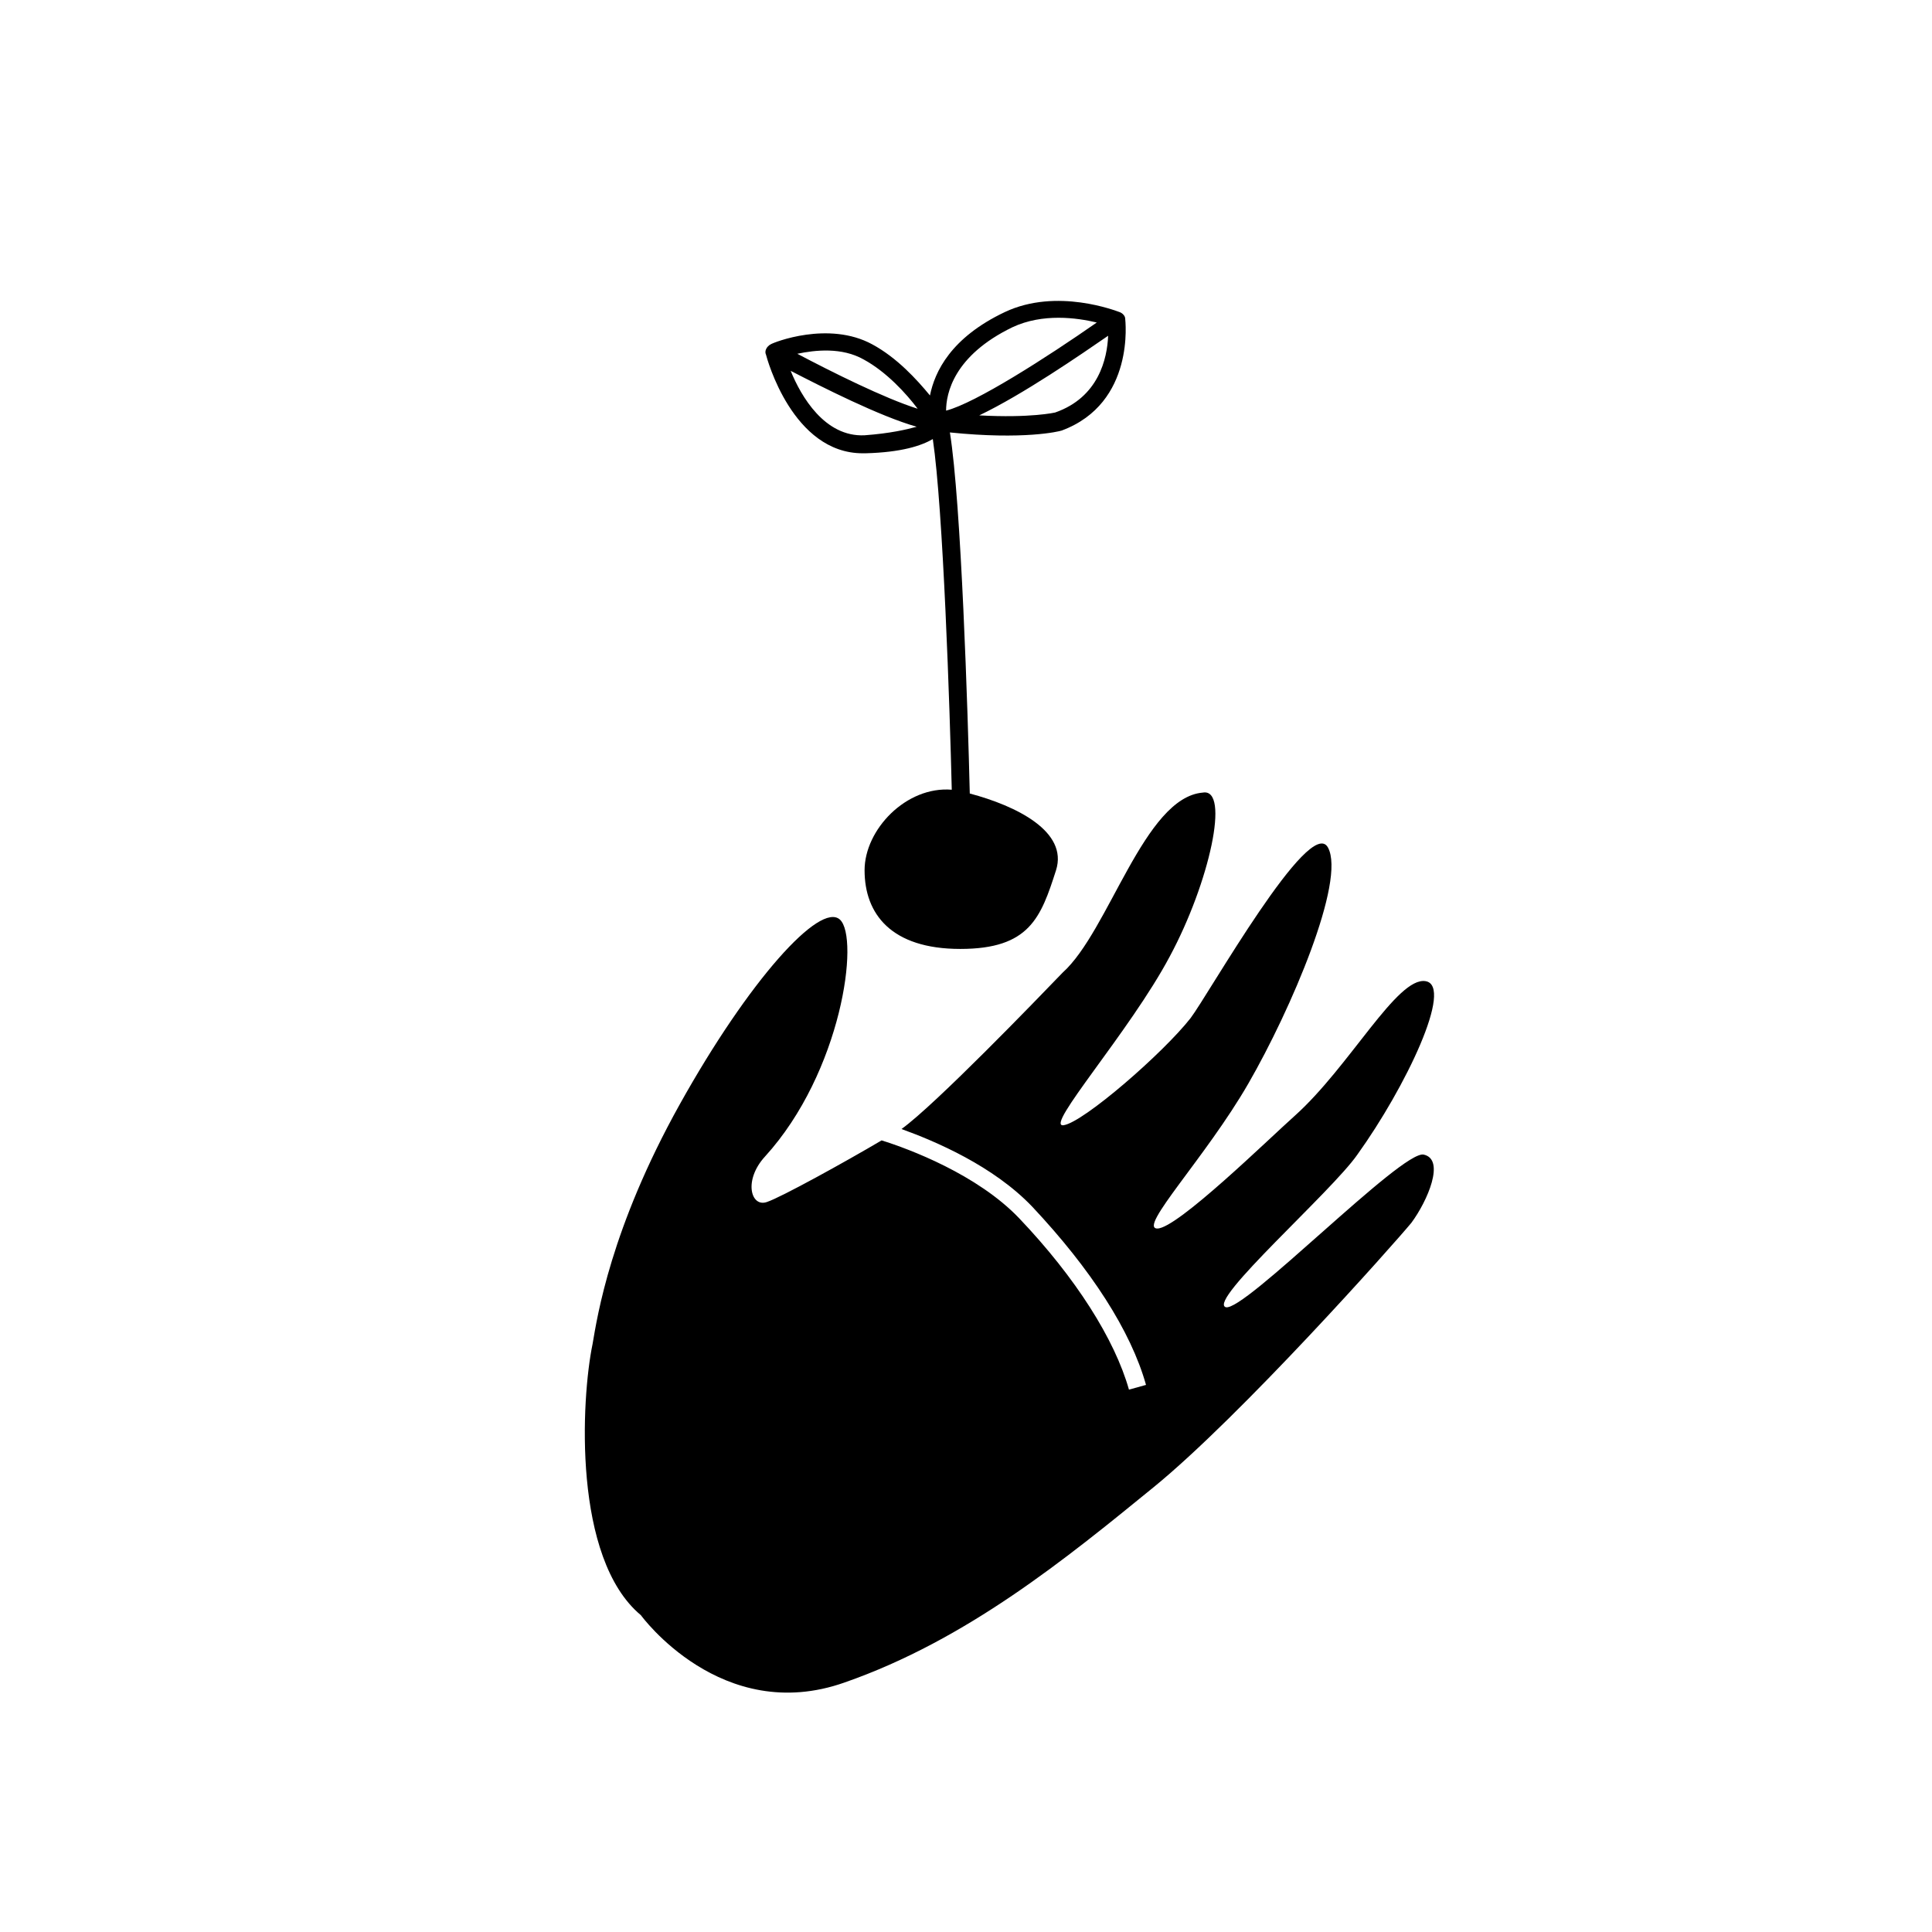
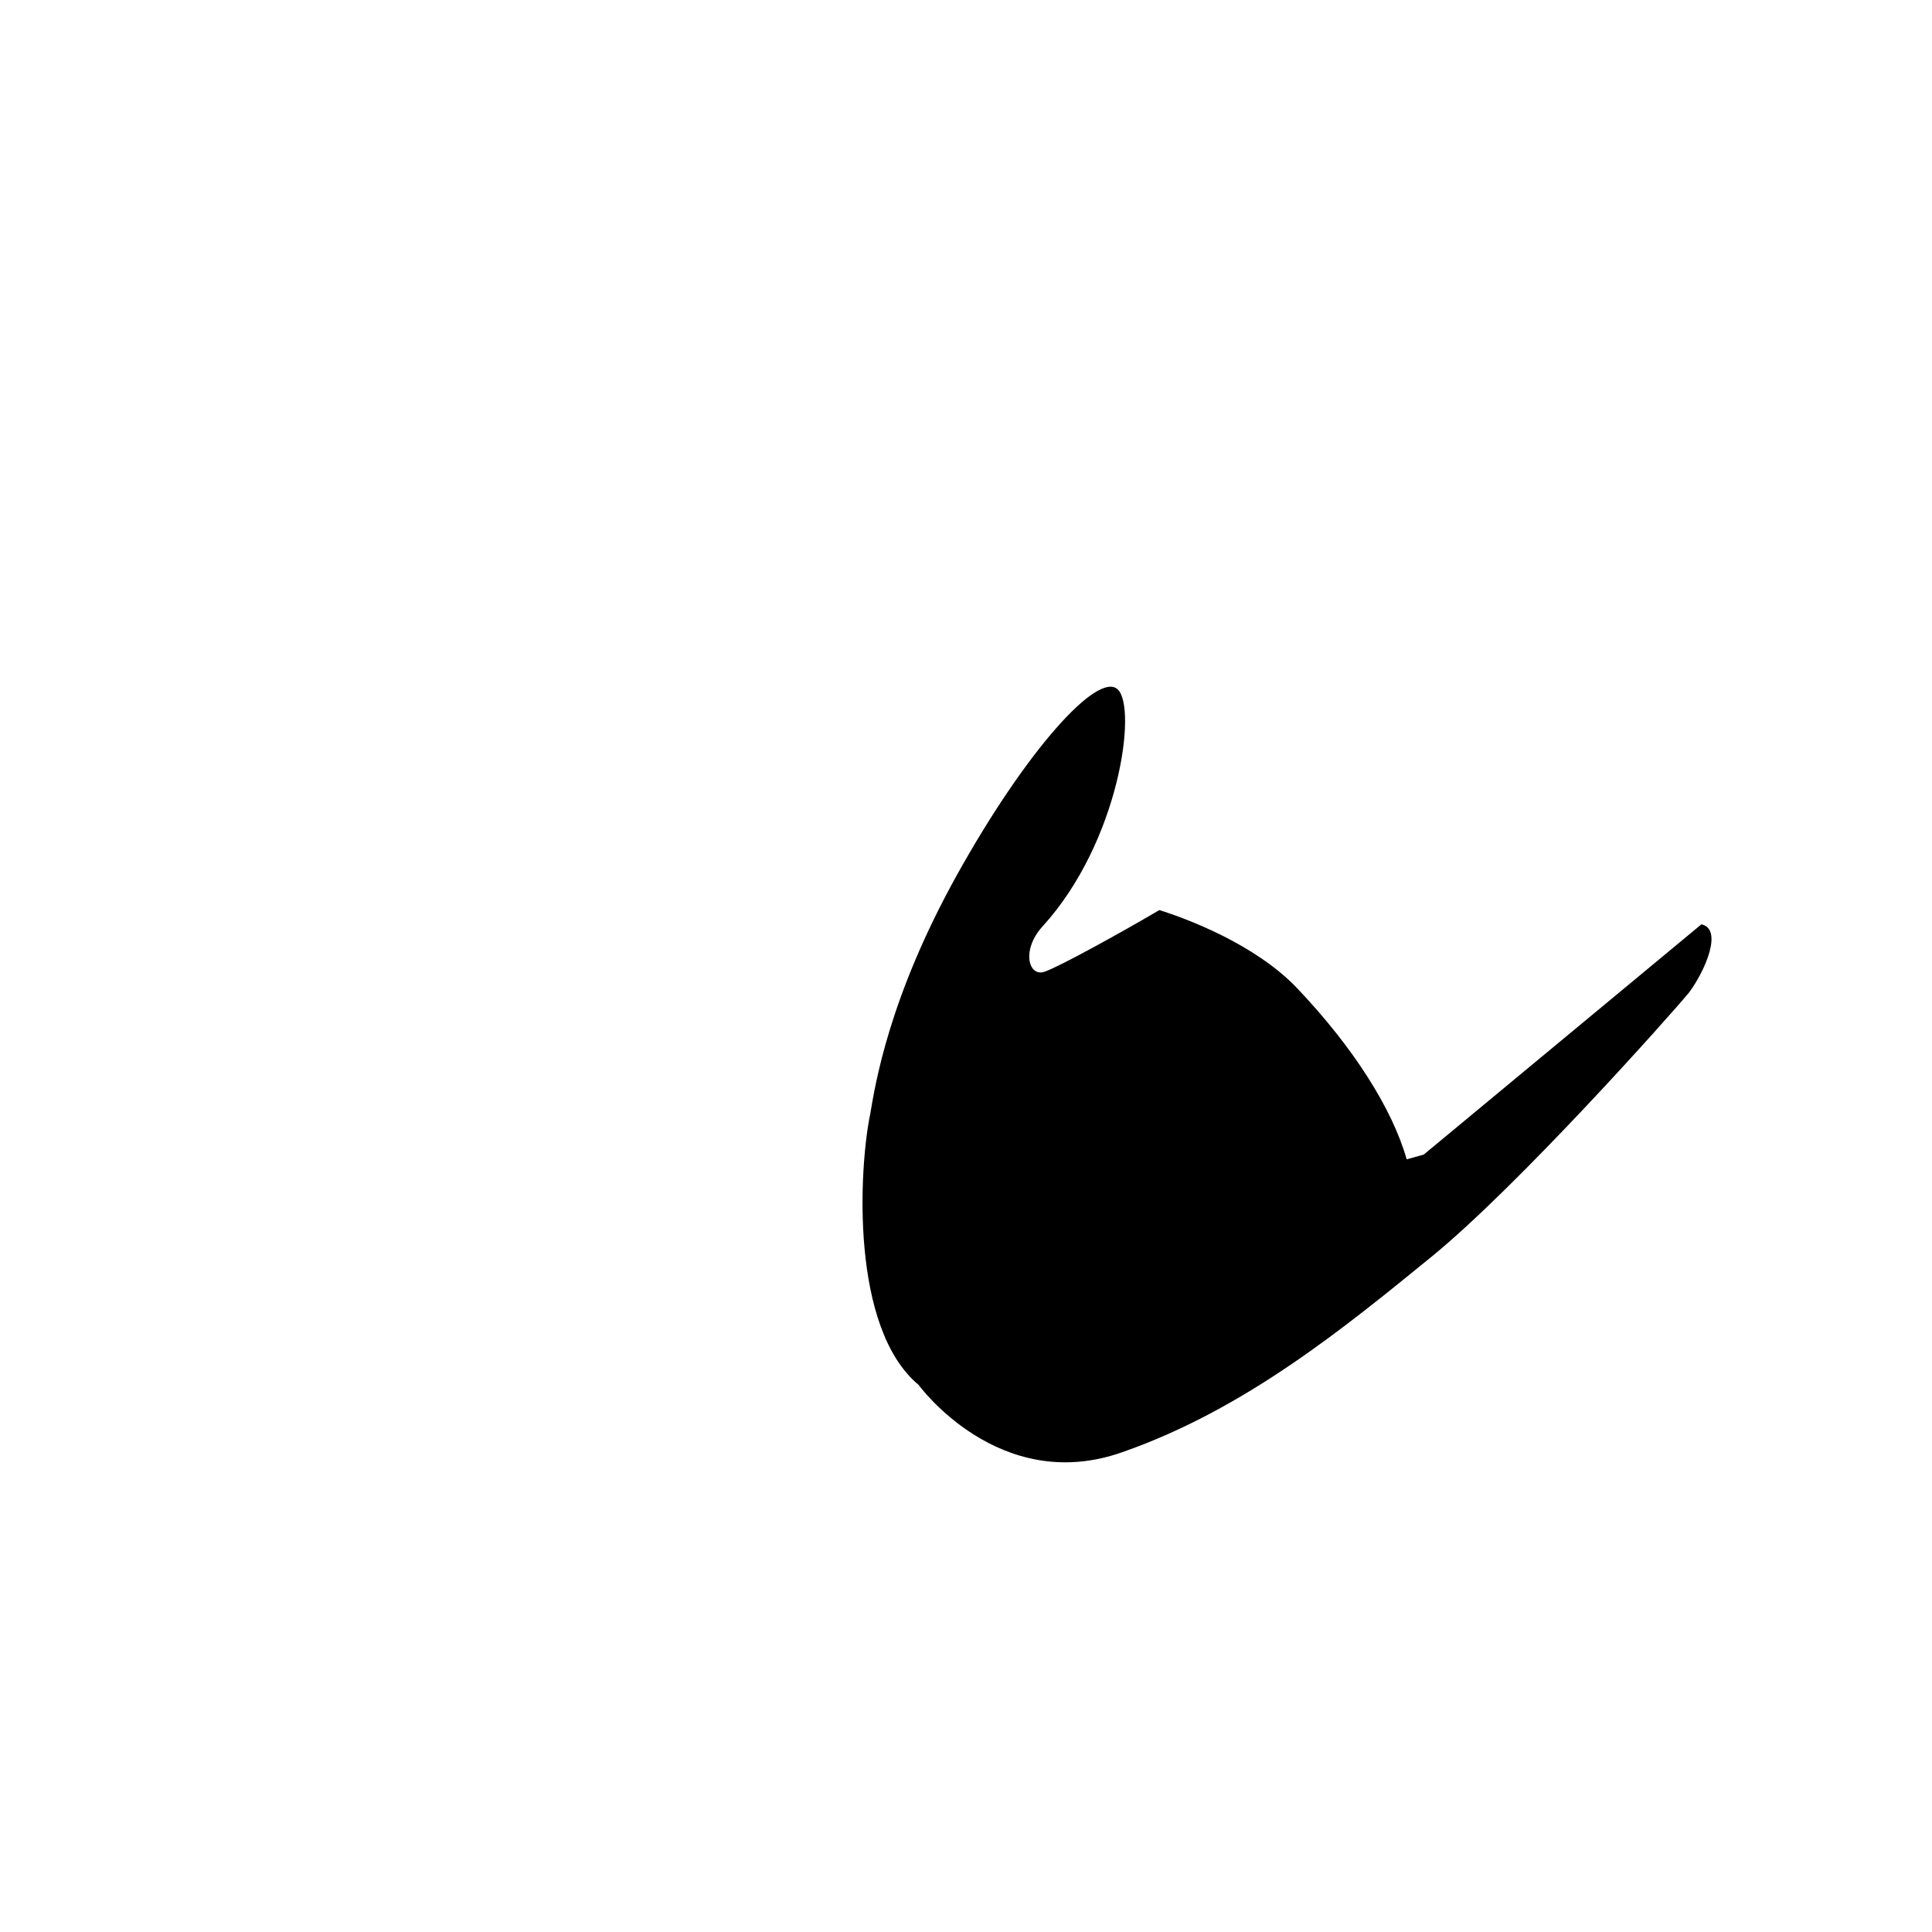
<svg xmlns="http://www.w3.org/2000/svg" fill="#000000" width="800px" height="800px" version="1.1" viewBox="144 144 512 512">
  <g>
-     <path d="m521.3 449.98c-5.777-1.254-47.719 41.941-52.492 40.434-4.773-1.758 28.129-30.641 34.91-40.434 12.809-17.832 25.617-44.703 18.082-45.961-7.535-1.254-20.094 22.605-34.66 35.664-6.781 6.027-31.145 29.887-36.418 29.887-5.273 0 12.809-18.836 24.109-38.426 11.301-19.59 25.867-53.746 21.098-62.535-4.773-8.789-31.645 38.93-36.418 45.207-7.285 9.293-28.379 27.625-33.652 28.379-5.273 0.754 17.582-24.863 28.129-44.703 10.547-19.59 16.074-44.703 8.789-43.449-15.57 1.254-24.863 36.668-37.172 47.719-6.781 7.031-33.652 34.91-42.695 41.441 9.043 3.266 24.363 9.793 34.66 20.594 15.57 16.574 26.121 32.902 30.137 47.215l-4.519 1.254c-3.766-13.312-14.066-29.637-29.133-45.457-11.051-11.555-29.133-18.336-36.418-20.594-9.793 5.777-26.621 15.07-30.391 16.324-4.269 1.508-6.277-5.777-0.504-12.055 20.344-22.352 25.113-58.016 19.84-62.789-5.273-4.773-24.109 16.074-42.445 48.973-18.336 32.902-21.852 56.258-23.105 63.543-3.016 14.566-5.273 56.762 12.809 71.828 0 0 21.348 29.383 53.996 17.832 32.398-11.301 58.77-32.902 81.875-51.738 23.105-18.836 63.543-64.293 68.312-70.07 4.281-5.773 9.055-16.824 3.277-18.082z" />
-     <path d="m442.19 228.46c0-0.754-0.754-1.508-1.508-1.758s-16.574-6.531-30.391 0c-14.316 6.781-18.586 15.824-19.84 22.102-3.516-4.269-8.789-10.047-15.32-13.562-11.555-6.277-26.121-0.504-26.875 0-1.004 0.504-1.758 1.758-1.254 2.762 0.25 1.004 7.031 26.121 25.617 26.121h0.754c9.543-0.25 14.816-2.008 17.832-3.766 2.762 18.586 4.519 71.828 5.023 92.926-12.055-1.004-23.105 10.547-23.105 21.348 0 11.555 7.031 20.844 25.367 20.844 18.336 0 21.348-8.289 25.367-20.844 3.266-10.297-10.547-17.078-22.855-20.344-0.504-21.098-2.262-77.102-5.273-95.688 19.59 2.008 28.883-0.25 29.637-0.504 19.586-7.281 16.824-29.383 16.824-29.637zm-69.066 30.895c-10.547 0.504-16.828-10.297-19.59-17.078 8.289 4.269 23.609 12.055 33.402 14.816-2.762 0.754-7.031 1.758-13.812 2.262zm-17.832-21.602c4.773-1.004 11.805-1.758 17.582 1.508 6.027 3.266 11.301 9.043 14.316 13.059-8.793-2.762-22.855-9.793-31.898-14.566zm39.43 15.07c0-4.519 2.008-14.566 17.582-22.102 8.035-3.766 17.078-2.512 22.352-1.254-13.309 9.289-32.145 21.348-39.934 23.355zm28.883 0.5s-6.531 1.508-20.094 0.754c11.555-5.523 26.875-16.074 34.156-21.098-0.246 6.031-2.508 16.328-14.062 20.344z" />
+     <path d="m521.3 449.98l-4.519 1.254c-3.766-13.312-14.066-29.637-29.133-45.457-11.051-11.555-29.133-18.336-36.418-20.594-9.793 5.777-26.621 15.07-30.391 16.324-4.269 1.508-6.277-5.777-0.504-12.055 20.344-22.352 25.113-58.016 19.84-62.789-5.273-4.773-24.109 16.074-42.445 48.973-18.336 32.902-21.852 56.258-23.105 63.543-3.016 14.566-5.273 56.762 12.809 71.828 0 0 21.348 29.383 53.996 17.832 32.398-11.301 58.77-32.902 81.875-51.738 23.105-18.836 63.543-64.293 68.312-70.07 4.281-5.773 9.055-16.824 3.277-18.082z" />
  </g>
</svg>